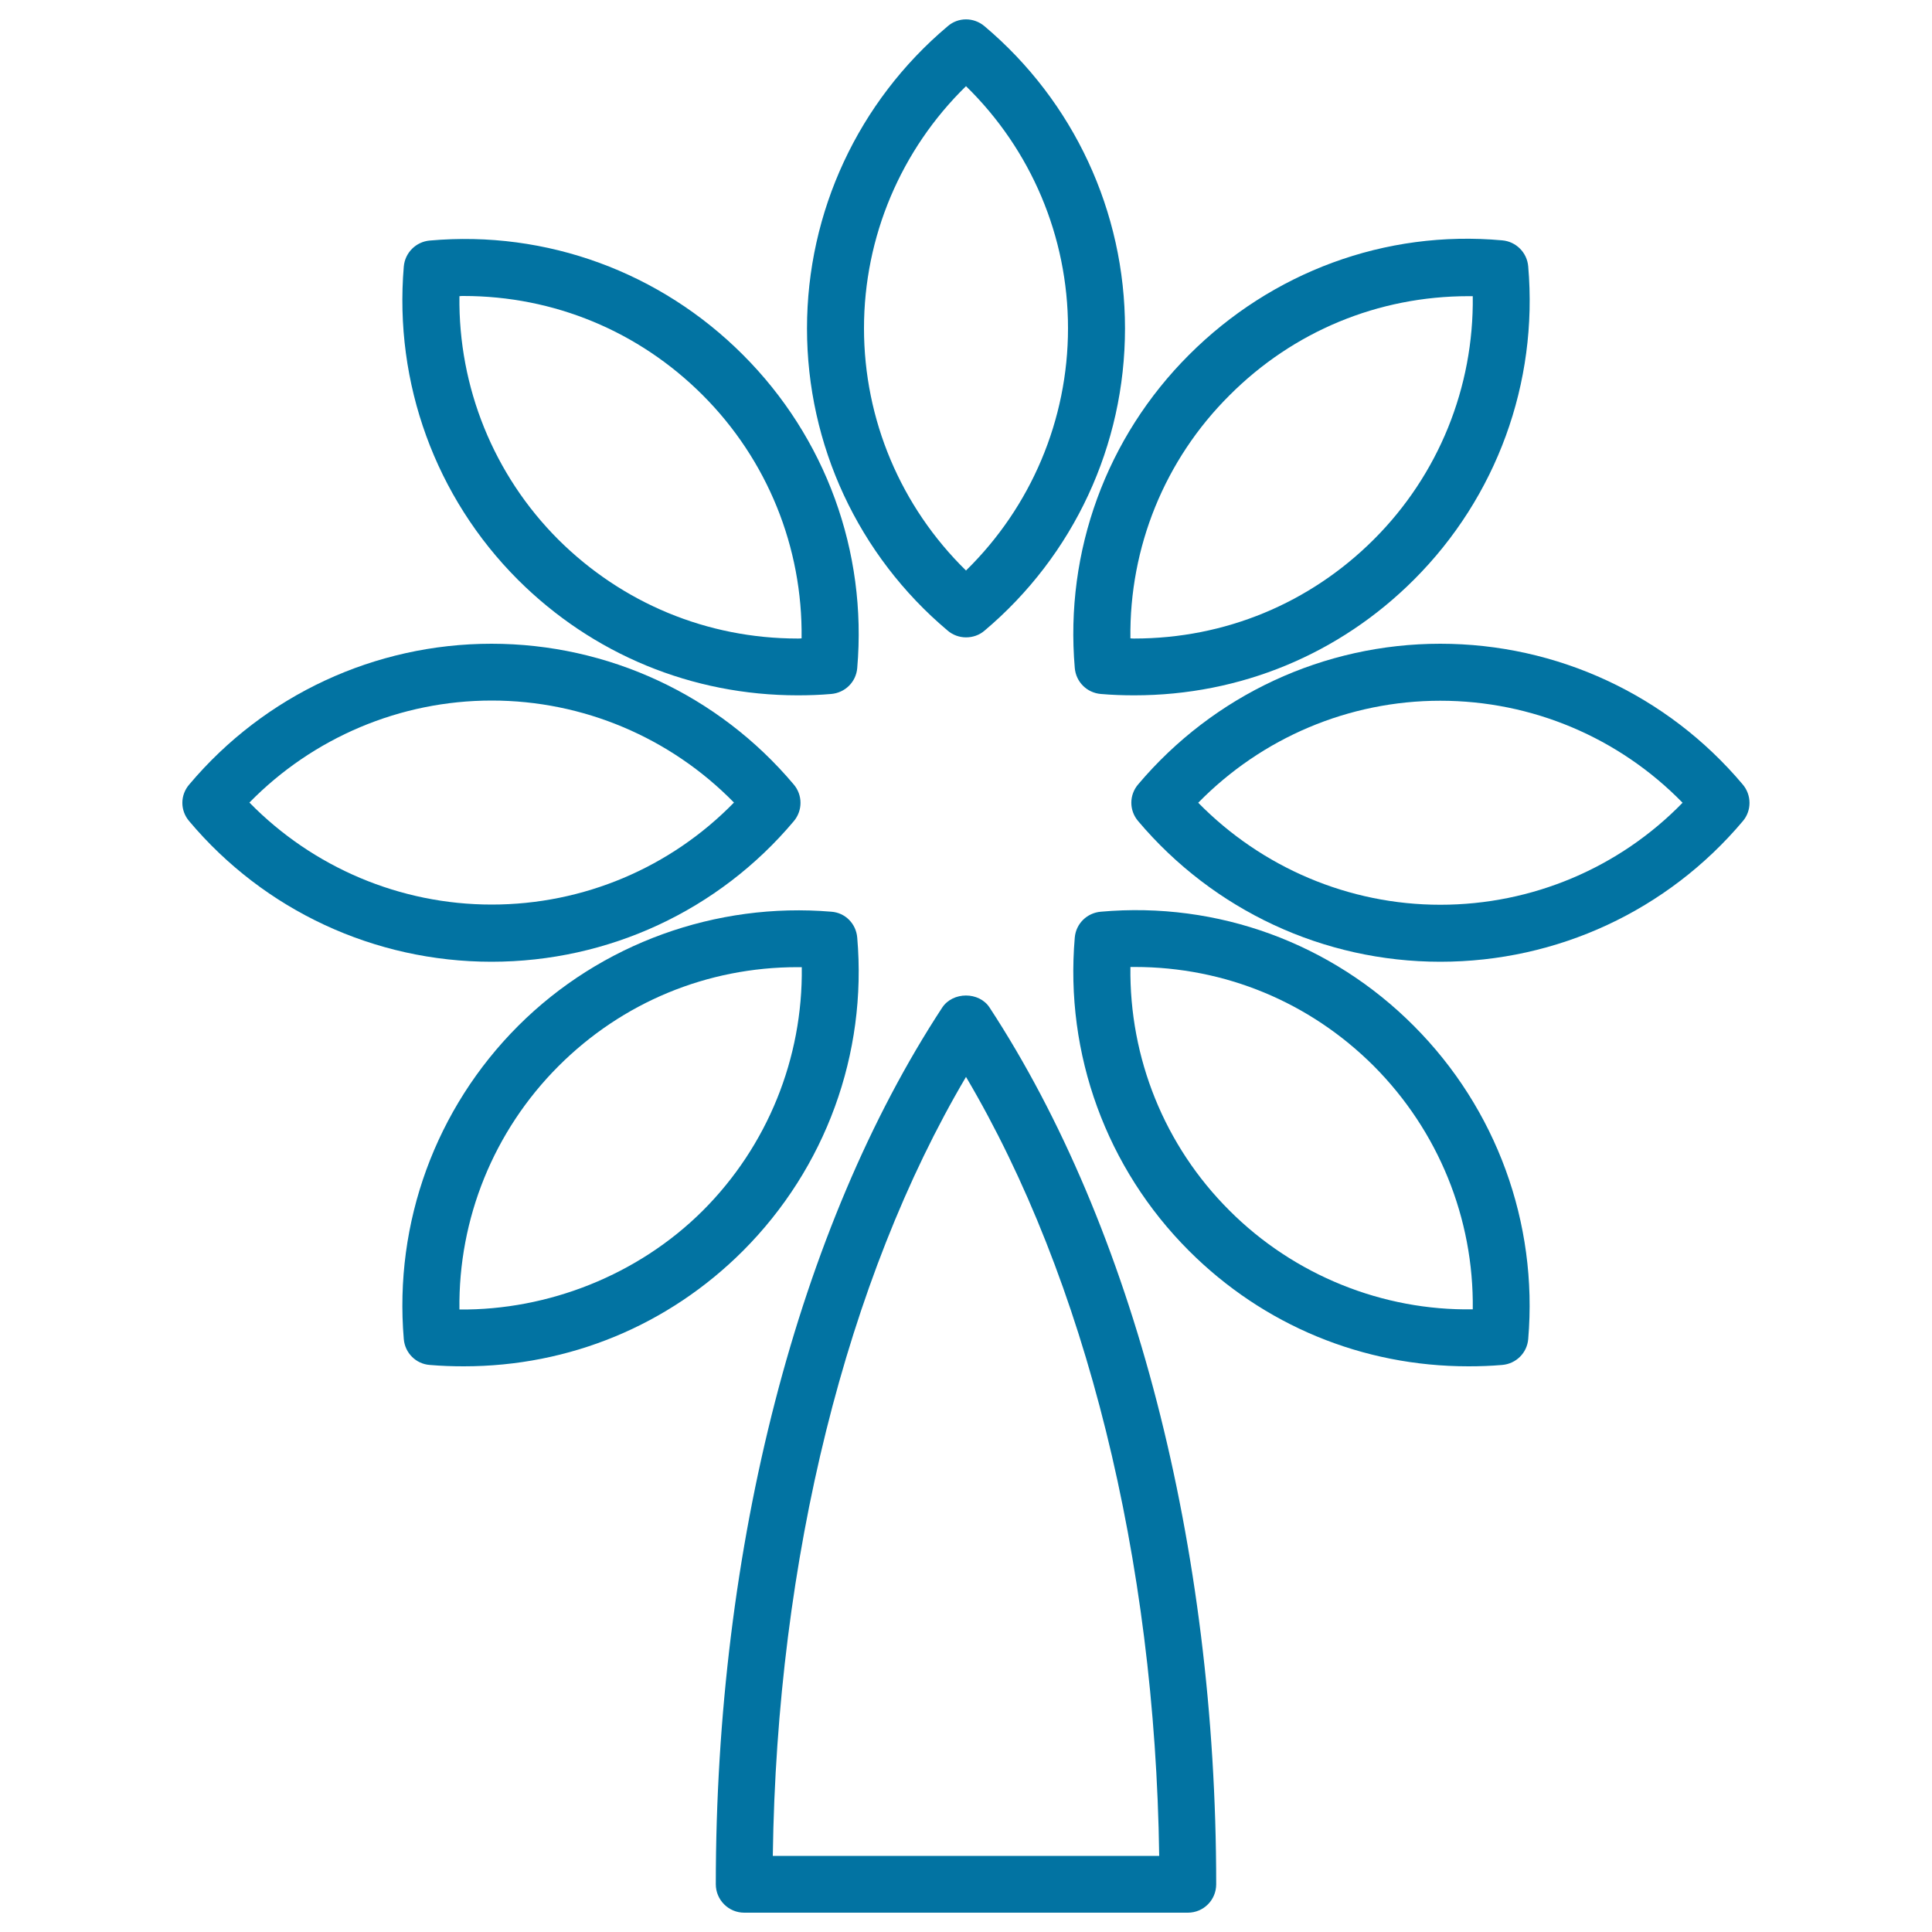
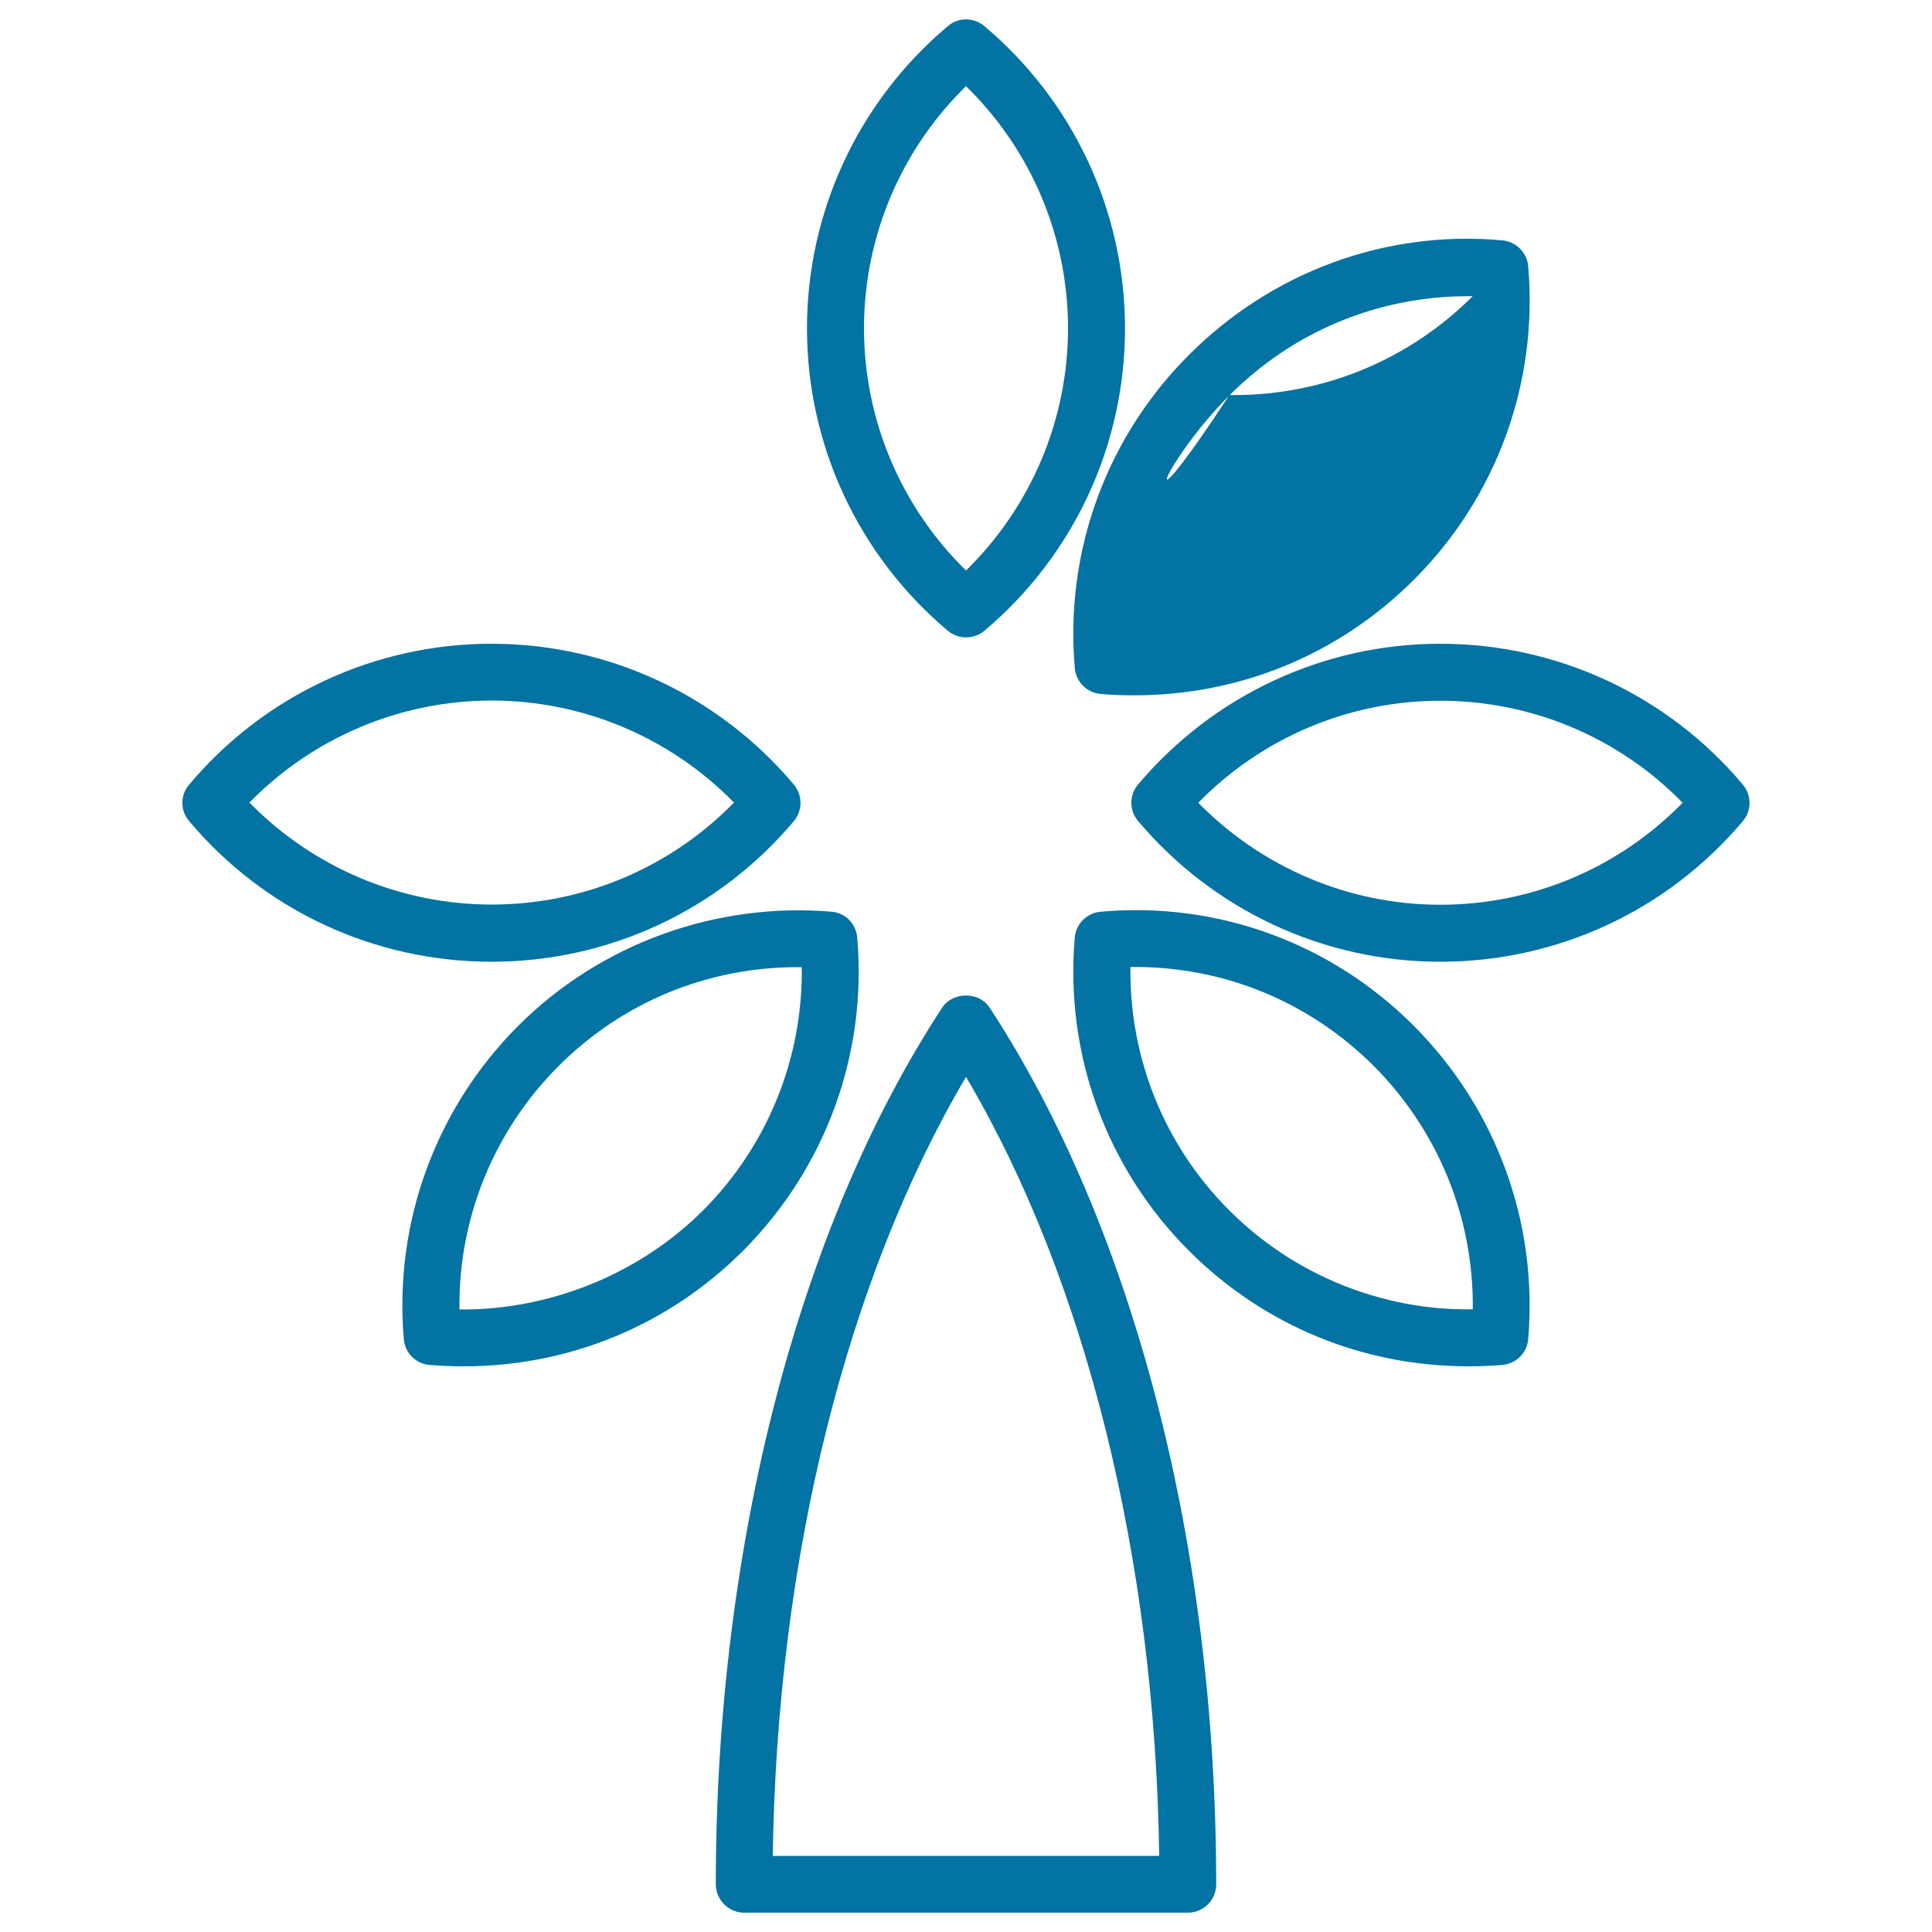
<svg xmlns="http://www.w3.org/2000/svg" viewBox="0 0 1000 1000" style="fill:#0273a2">
  <title>Plant Flower Outline SVG icon</title>
  <g>
    <g>
      <path d="M487.7,521.5c-74.5,113.7-117.2,279-117.2,453.8c0,8.1,6.6,14.7,14.7,14.7h229.6c8.2,0,14.7-6.6,14.7-14.7c0-174.6-42.8-340-117.3-453.8C506.8,513.2,493.2,513.2,487.7,521.5z M400,960.6c2.1-153.8,38.2-298.5,100-403.2c61.9,104.7,97.9,249.5,100,403.2H400z" />
      <path d="M500,329.9c3.4,0,6.8-1.1,9.5-3.4c46.3-39,72.8-96.1,72.8-156.5c0-60.4-26.5-117.5-72.8-156.5c-5.5-4.6-13.5-4.7-19,0.1c-46.3,39-72.8,96.1-72.8,156.4c0,60.3,26.5,117.4,72.8,156.4C493.2,328.7,496.6,329.9,500,329.9z M500,44.6c33.7,32.9,52.8,77.9,52.8,125.3c0,47.5-19.2,92.5-52.8,125.4c-33.7-33-52.8-78-52.8-125.4C447.2,122.6,466.3,77.5,500,44.6z" />
      <path d="M902,406c-39-46.3-96.1-72.8-156.5-72.8c-60.2,0-117.3,26.5-156.4,72.8c-4.7,5.5-4.7,13.5,0,19c39.1,46.3,96.1,72.8,156.4,72.8c60.6,0,117.6-26.5,156.6-72.8C906.7,419.6,906.7,411.5,902,406z M745.5,468.3c-47.3,0-92.3-19.2-125.3-52.8c33-33.7,78-52.8,125.3-52.8c47.5,0,92.5,19.1,125.4,52.8C838.1,449.2,793,468.3,745.5,468.3z" />
      <path d="M410.9,425c4.6-5.5,4.6-13.5-0.1-19c-39-46.3-96.1-72.8-156.4-72.8C194.1,333.2,137,359.7,98,406c-4.8,5.5-4.8,13.5-0.1,19c38.9,46.3,96,72.8,156.5,72.8C314.9,497.8,372,471.3,410.9,425z M254.5,362.6c47.3,0,92.4,19.1,125.4,52.8c-32.9,33.7-77.9,52.8-125.4,52.8c-47.4,0-92.5-19.2-125.4-52.8C162,381.8,207.1,362.6,254.5,362.6z" />
-       <path d="M569.8,359.2c5.7,0.5,11.5,0.7,17.3,0.7c54.8,0,106.1-21.2,144.8-59.9c42.7-42.7,64.3-101.7,59.1-162.1c-0.6-7.2-6.3-12.9-13.5-13.5c-60.6-5.5-119.3,16.5-162,59.2c-42.8,42.7-64.4,101.7-59.2,162.1C556.9,353,562.6,358.6,569.8,359.2z M636.4,204.6c33-33.1,76.9-51.3,123.7-51.3c0.7,0,1.4,0,2.2,0c0.6,47.2-17.7,92.5-51.3,126c-33.1,33-77,51.2-123.9,51.2c-0.7,0-1.3,0-2-0.1C584.5,283.3,602.8,238,636.4,204.6z" />
+       <path d="M569.8,359.2c5.7,0.5,11.5,0.7,17.3,0.7c54.8,0,106.1-21.2,144.8-59.9c42.7-42.7,64.3-101.7,59.1-162.1c-0.6-7.2-6.3-12.9-13.5-13.5c-60.6-5.5-119.3,16.5-162,59.2c-42.8,42.7-64.4,101.7-59.2,162.1C556.9,353,562.6,358.6,569.8,359.2z M636.4,204.6c33-33.1,76.9-51.3,123.7-51.3c0.7,0,1.4,0,2.2,0c-33.1,33-77,51.2-123.9,51.2c-0.7,0-1.3,0-2-0.1C584.5,283.3,602.8,238,636.4,204.6z" />
      <path d="M443.7,485.3c-0.6-7.2-6.2-12.9-13.4-13.4c-59.5-5-119.3,16.3-162.1,59.1c-42.7,42.7-64.3,101.8-59.2,162.1c0.6,7.2,6.3,12.9,13.5,13.4c5.9,0.5,11.6,0.7,17.6,0.7c54.6,0,105.9-21.2,144.5-59.8C427.3,604.6,448.9,545.6,443.7,485.3z M237.8,677.8c-0.6-47,17.7-92.4,51.3-126c33-33,76.9-51.2,123.7-51.2c0.7,0,1.5,0,2.2,0c0.6,47.1-17.7,92.5-51.2,126C330.2,660.1,283.6,678.2,237.8,677.8z" />
      <path d="M569.8,471.9c-7.2,0.6-12.9,6.2-13.5,13.4c-5.2,60.3,16.4,119.4,59.1,162.1c38.6,38.6,89.9,59.8,144.6,59.8c0.1,0,0.1,0,0.1,0c5.8,0,11.6-0.2,17.4-0.7c7.2-0.6,12.9-6.2,13.5-13.4c5.1-60.2-16.5-119.3-59.2-162.1C689.2,488.2,630.3,466.5,569.8,471.9z M636.3,626.5c-33.6-33.5-51.8-78.9-51.2-126c0.8,0,1.5,0,2.2,0c46.8,0,90.6,18.2,123.7,51.2c33.5,33.6,51.9,78.9,51.3,126C715.8,678.5,669.8,660.1,636.3,626.5z" />
-       <path d="M412.9,359.9c5.8,0,11.6-0.2,17.3-0.7c7.2-0.6,12.9-6.2,13.5-13.4c5.2-60.4-16.4-119.4-59.1-162.1c-42.7-42.8-101.7-64.6-162.1-59.2c-7.2,0.6-12.9,6.3-13.5,13.5c-5.1,60.3,16.4,119.4,59.1,162.1C306.8,338.7,358.2,359.9,412.9,359.9z M239.9,153.2c46.9,0,90.8,18.3,123.8,51.3c33.5,33.5,51.8,78.8,51.2,125.9c-0.7,0.1-1.3,0.1-2,0.1c-46.9,0-90.8-18.3-123.9-51.2c-33.5-33.5-51.8-78.9-51.2-126C238.5,153.2,239.3,153.2,239.9,153.2z" />
    </g>
  </g>
</svg>